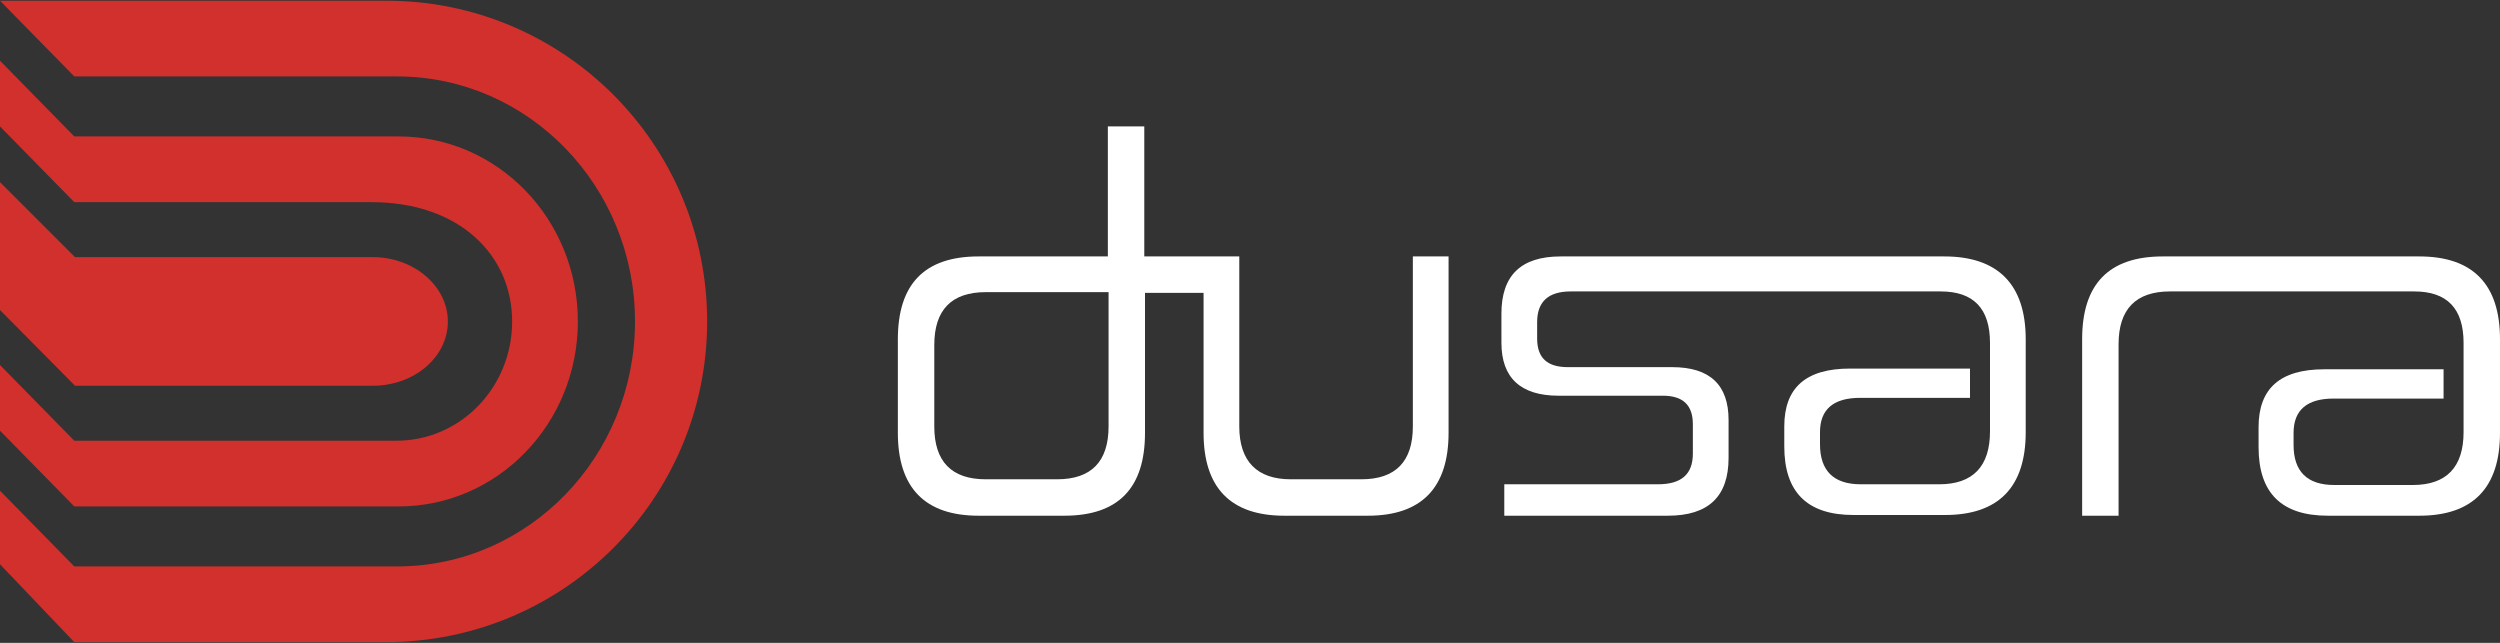
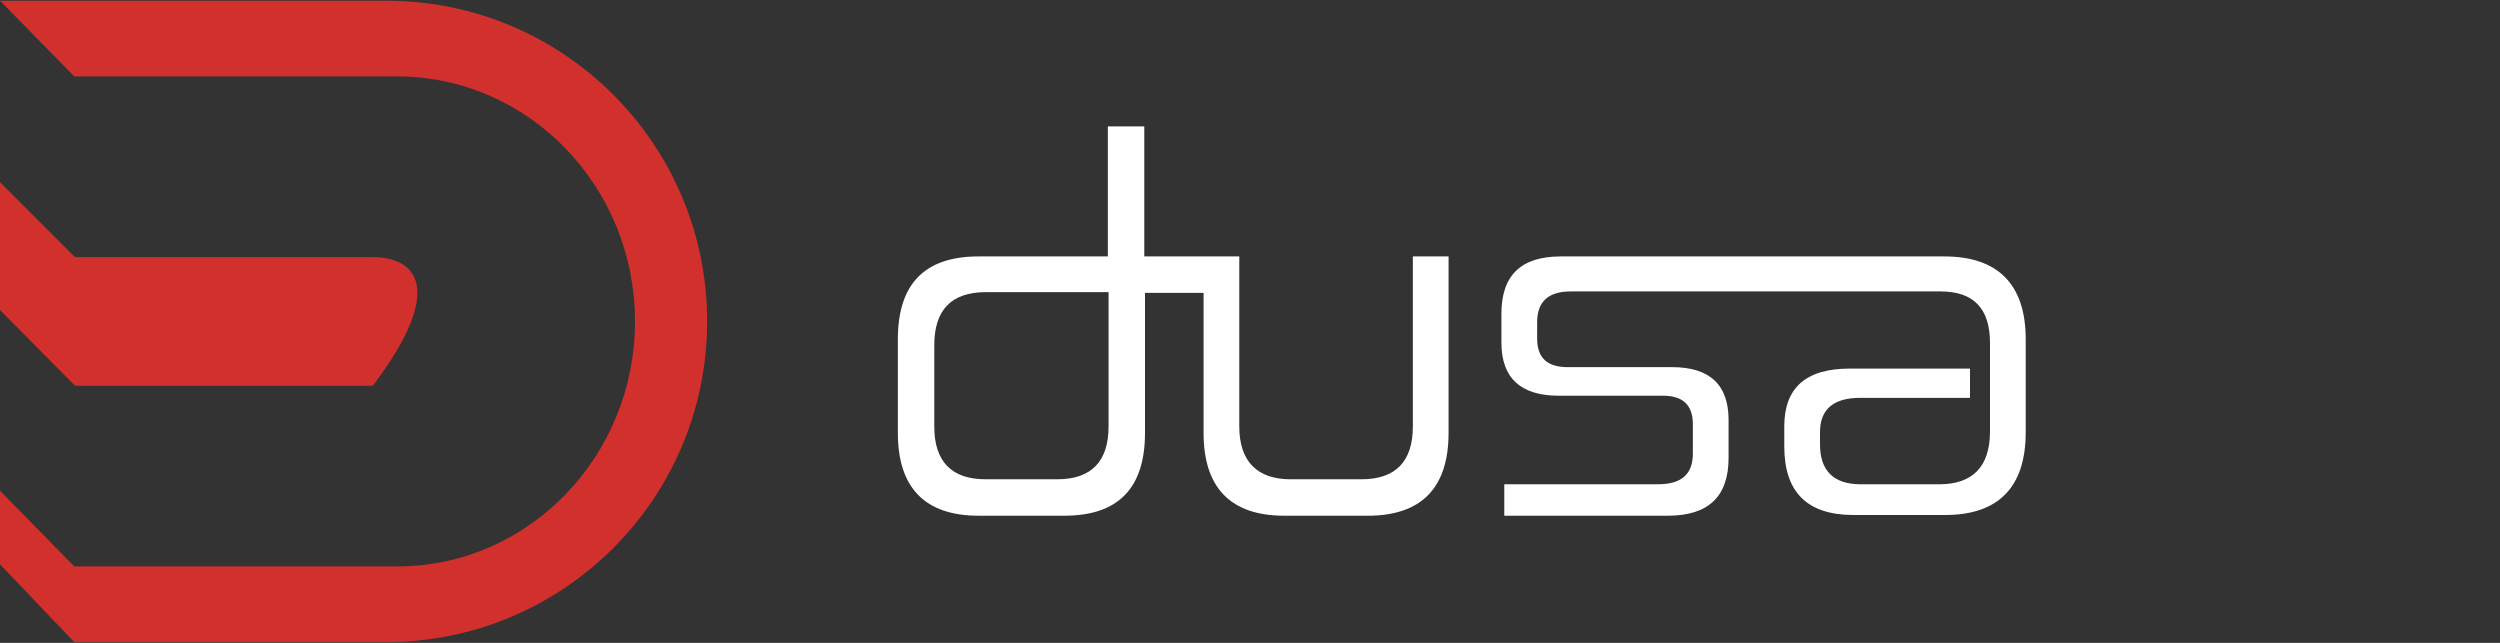
<svg xmlns="http://www.w3.org/2000/svg" version="1.1" id="Layer_1" x="0px" y="0px" viewBox="0 0 350 90" style="enable-background:new 0 0 350 90;" xml:space="preserve">
  <rect x="0" y="0" width="350" height="90" fill="#333333" stroke="none" />
  <style type="text/css">
	.st0{fill:#D2302C;}
	.st1{fill:#FFFFFF;}
</style>
  <g>
    <g>
      <path class="st0" d="M54.1,0.1L0,0.1l10.4,10.6h45.2C74,10.7,88.9,26.1,88.9,45v0c0,18.9-14.9,34.3-33.3,34.3H10.4L0,68.7V79    l10.4,10.9h43.6C78.9,89.9,99,69.8,99,45C99,20.2,78.9,0.1,54.1,0.1z" />
-       <path class="st0" d="M52.2,36H10.5v0L0,25.5v17.9L10.5,54v0h41.7c5.8,0,10.5-4,10.5-9C62.7,40.1,58,36,52.2,36z" />
-       <path class="st0" d="M55.8,19.1H10.4L0,8.5v9.2l10.4,10.6v0h41.6c12.4,0,19.7,7.5,19.7,16.7c0,9.2-7.2,16.7-16.2,16.7H10.4v0    L0,51.1v9.2l10.4,10.6v0h45.4c13.9,0,25.1-11.6,25.1-25.9C80.9,30.7,69.7,19.1,55.8,19.1z" />
+       <path class="st0" d="M52.2,36H10.5v0L0,25.5v17.9L10.5,54v0h41.7C62.7,40.1,58,36,52.2,36z" />
    </g>
    <g>
      <path class="st1" d="M197.8,35.9v23.8c0,4.9-2.4,7.4-7.2,7.4h-9.9c-4.7,0-7.2-2.5-7.2-7.4V35.9h-13.3V17.7h-5.1v18.2H137    c-7.6,0-11.3,3.9-11.3,11.6v13.1c0,7.7,3.8,11.6,11.3,11.6h12c7.6,0,11.3-3.9,11.3-11.6V41h8.2v19.6c0,7.7,3.8,11.6,11.3,11.6    h11.7c7.5,0,11.3-3.9,11.3-11.6V35.9H197.8z M155.2,59.7c0,4.9-2.4,7.4-7.2,7.4h-10c-4.8,0-7.2-2.5-7.2-7.4V48.3    c0-4.9,2.4-7.4,7.2-7.4h17.2V59.7z" />
-       <path class="st1" d="M338.7,35.9h-21.3l0,0h-14.6c-7.6,0-11.3,3.9-11.3,11.6l0,24.7h5.1l0-24c0-4.9,2.4-7.4,7.2-7.4h13.7v0H338    c4.6,0,6.9,2.4,6.9,7.2l0,12.5c0,4.9-2.4,7.4-7.1,7.4h-11c-3.8,0-5.7-1.9-5.7-5.6v-1.7c0-3.2,1.9-4.8,5.6-4.8h15.4v-4.1h-16.7    c-6.2,0-9.2,2.7-9.2,8.1v2.8c0,6.4,3.2,9.6,9.7,9.6h12.8c7.5,0,11.3-3.9,11.3-11.6l0-13.1C350,39.8,346.2,35.9,338.7,35.9z" />
      <path class="st1" d="M272.2,35.9h-31.1h-0.6h-22c-5.6,0-8.3,2.7-8.3,8V48c0,4.9,2.7,7.4,8,7.4h14.6c2.8,0,4.2,1.3,4.2,4v4.1    c0,2.9-1.6,4.3-4.9,4.3h-21.5v4.4h22.9c5.7,0,8.5-2.7,8.5-8.1v-5.3c0-4.9-2.6-7.4-7.9-7.4h-14.6c-2.9,0-4.3-1.3-4.3-4v-2.3    c0-2.8,1.5-4.3,4.7-4.3h20.7v0h31.1c4.6,0,6.9,2.4,6.9,7.2v12.4c0,4.9-2.4,7.4-7.1,7.4h-11c-3.8,0-5.7-1.9-5.7-5.6v-1.7    c0-3.2,1.9-4.8,5.6-4.8h15.4v-4.1H259c-6.2,0-9.2,2.7-9.2,8.1v2.8c0,6.4,3.2,9.6,9.7,9.6h12.8c7.5,0,11.3-3.9,11.3-11.6V47.5    C283.6,39.8,279.7,35.9,272.2,35.9z" />
    </g>
  </g>
</svg>